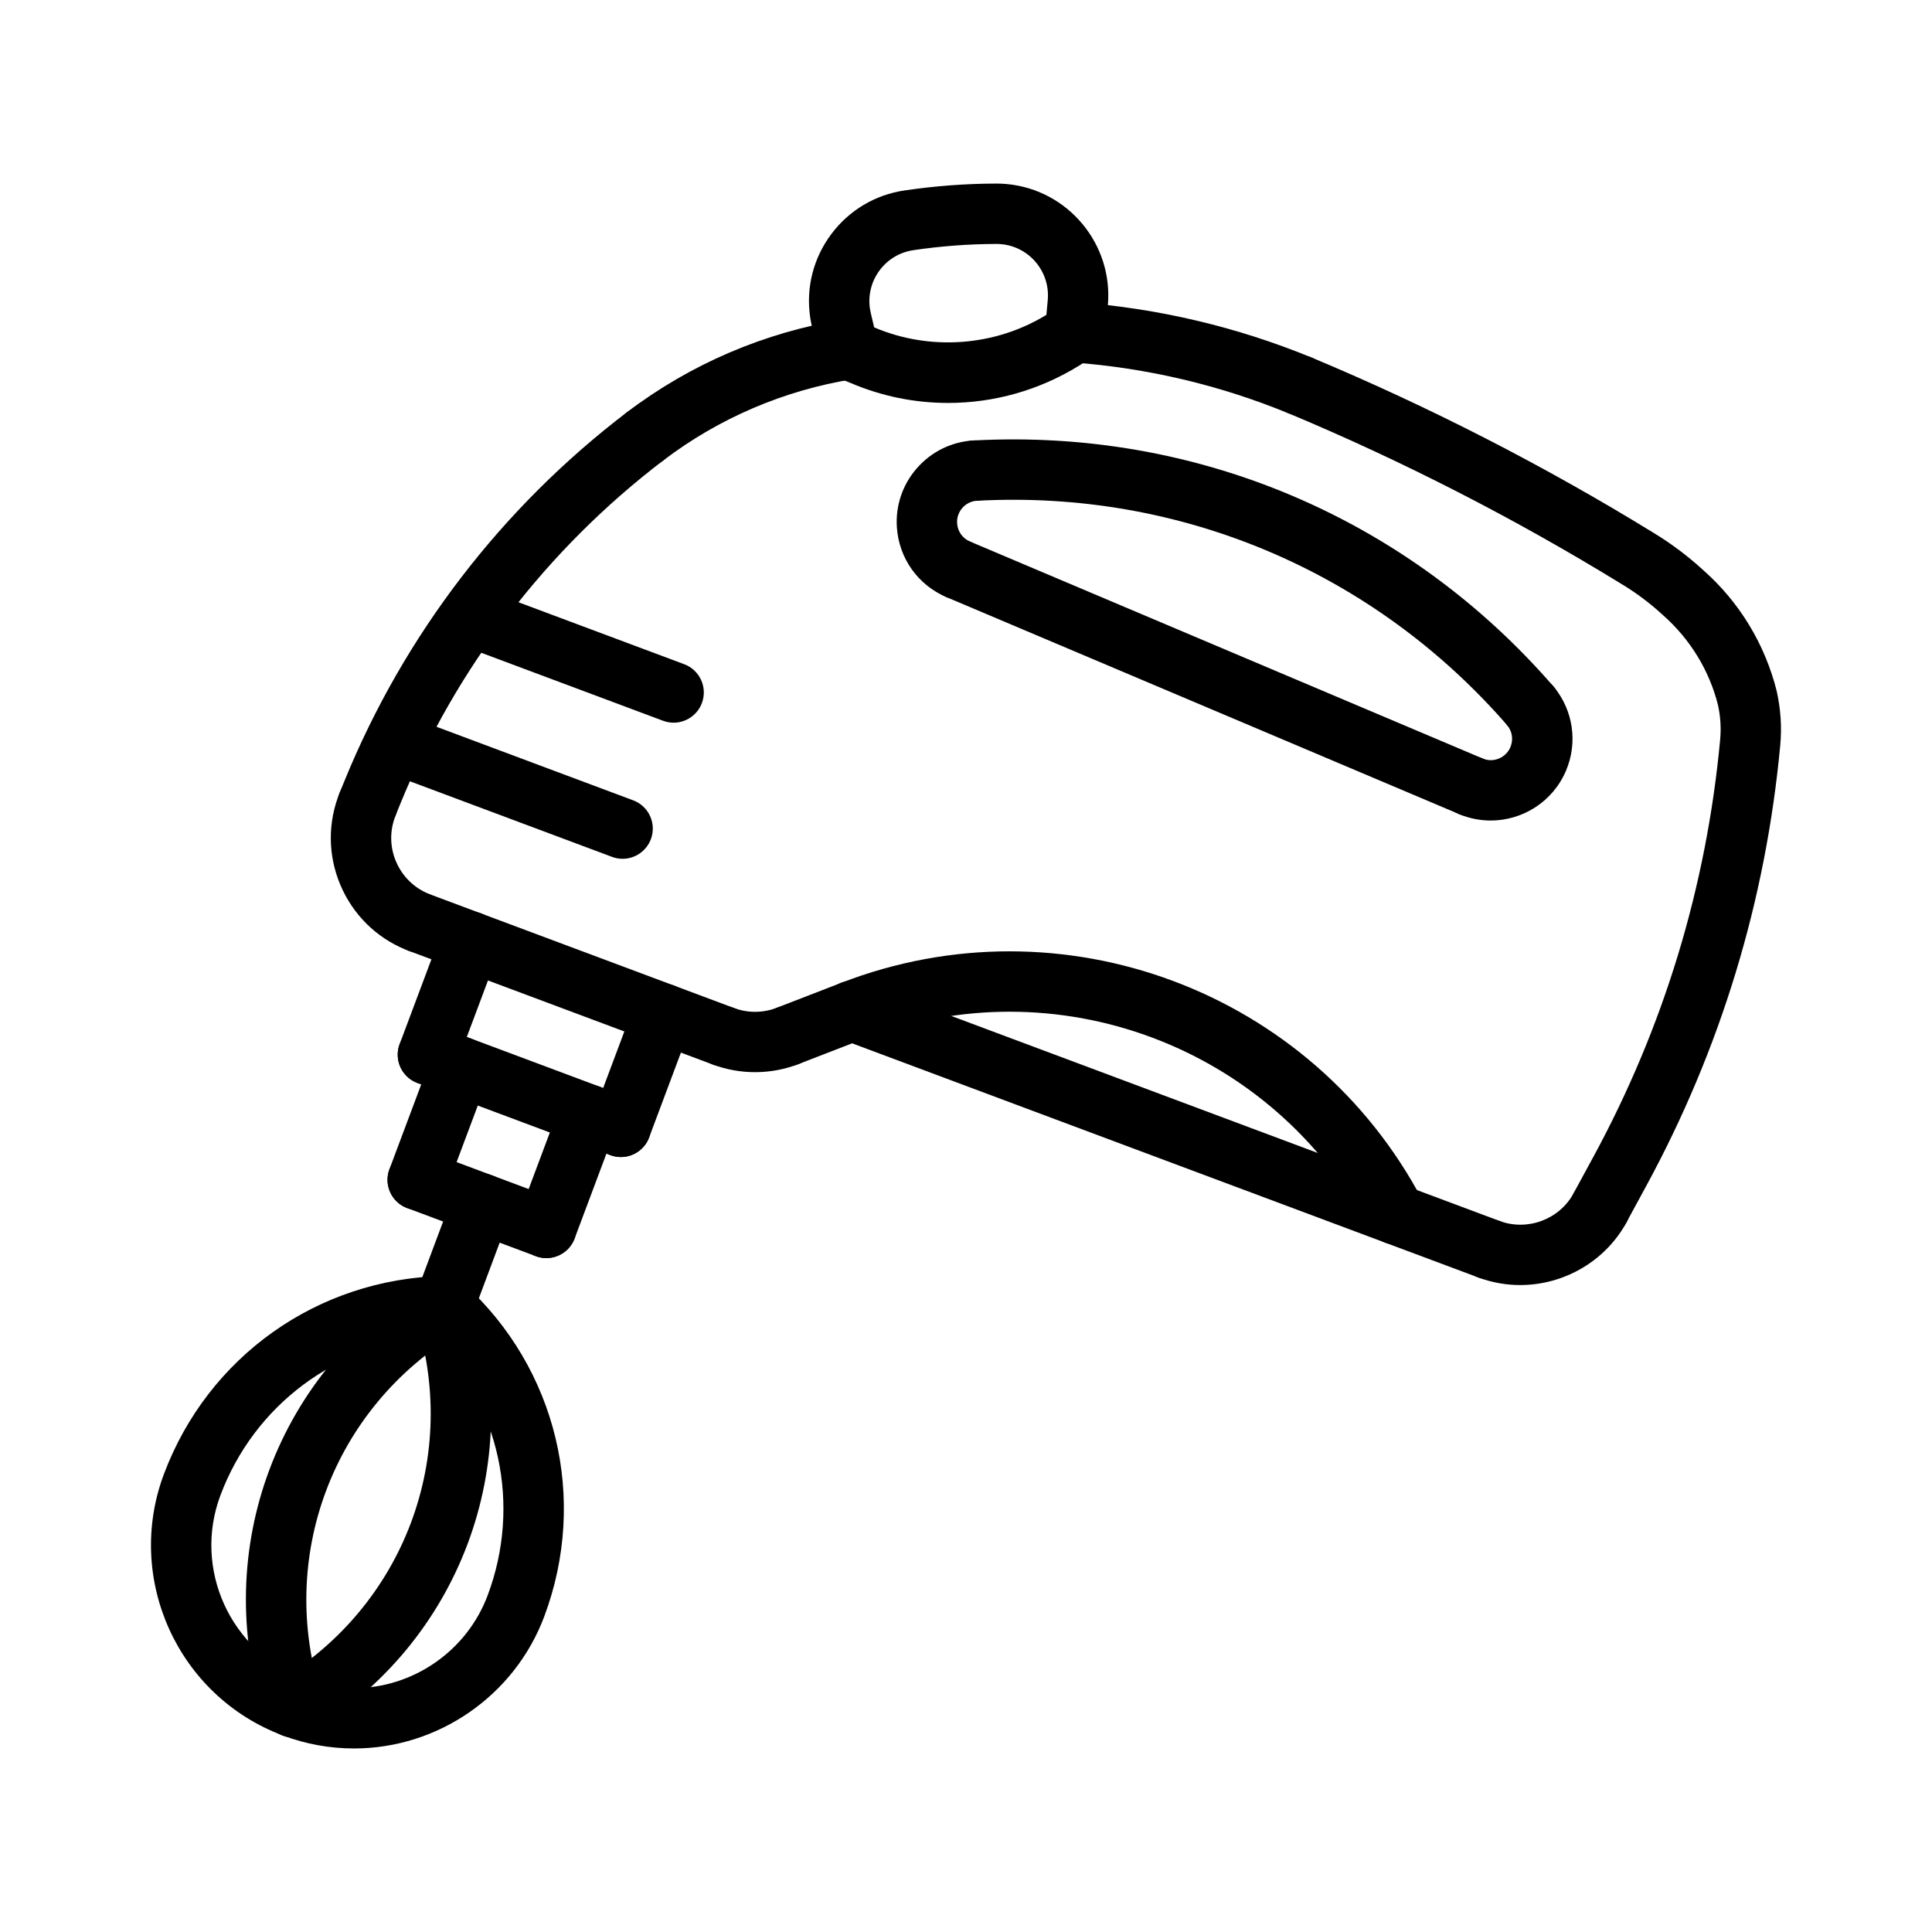
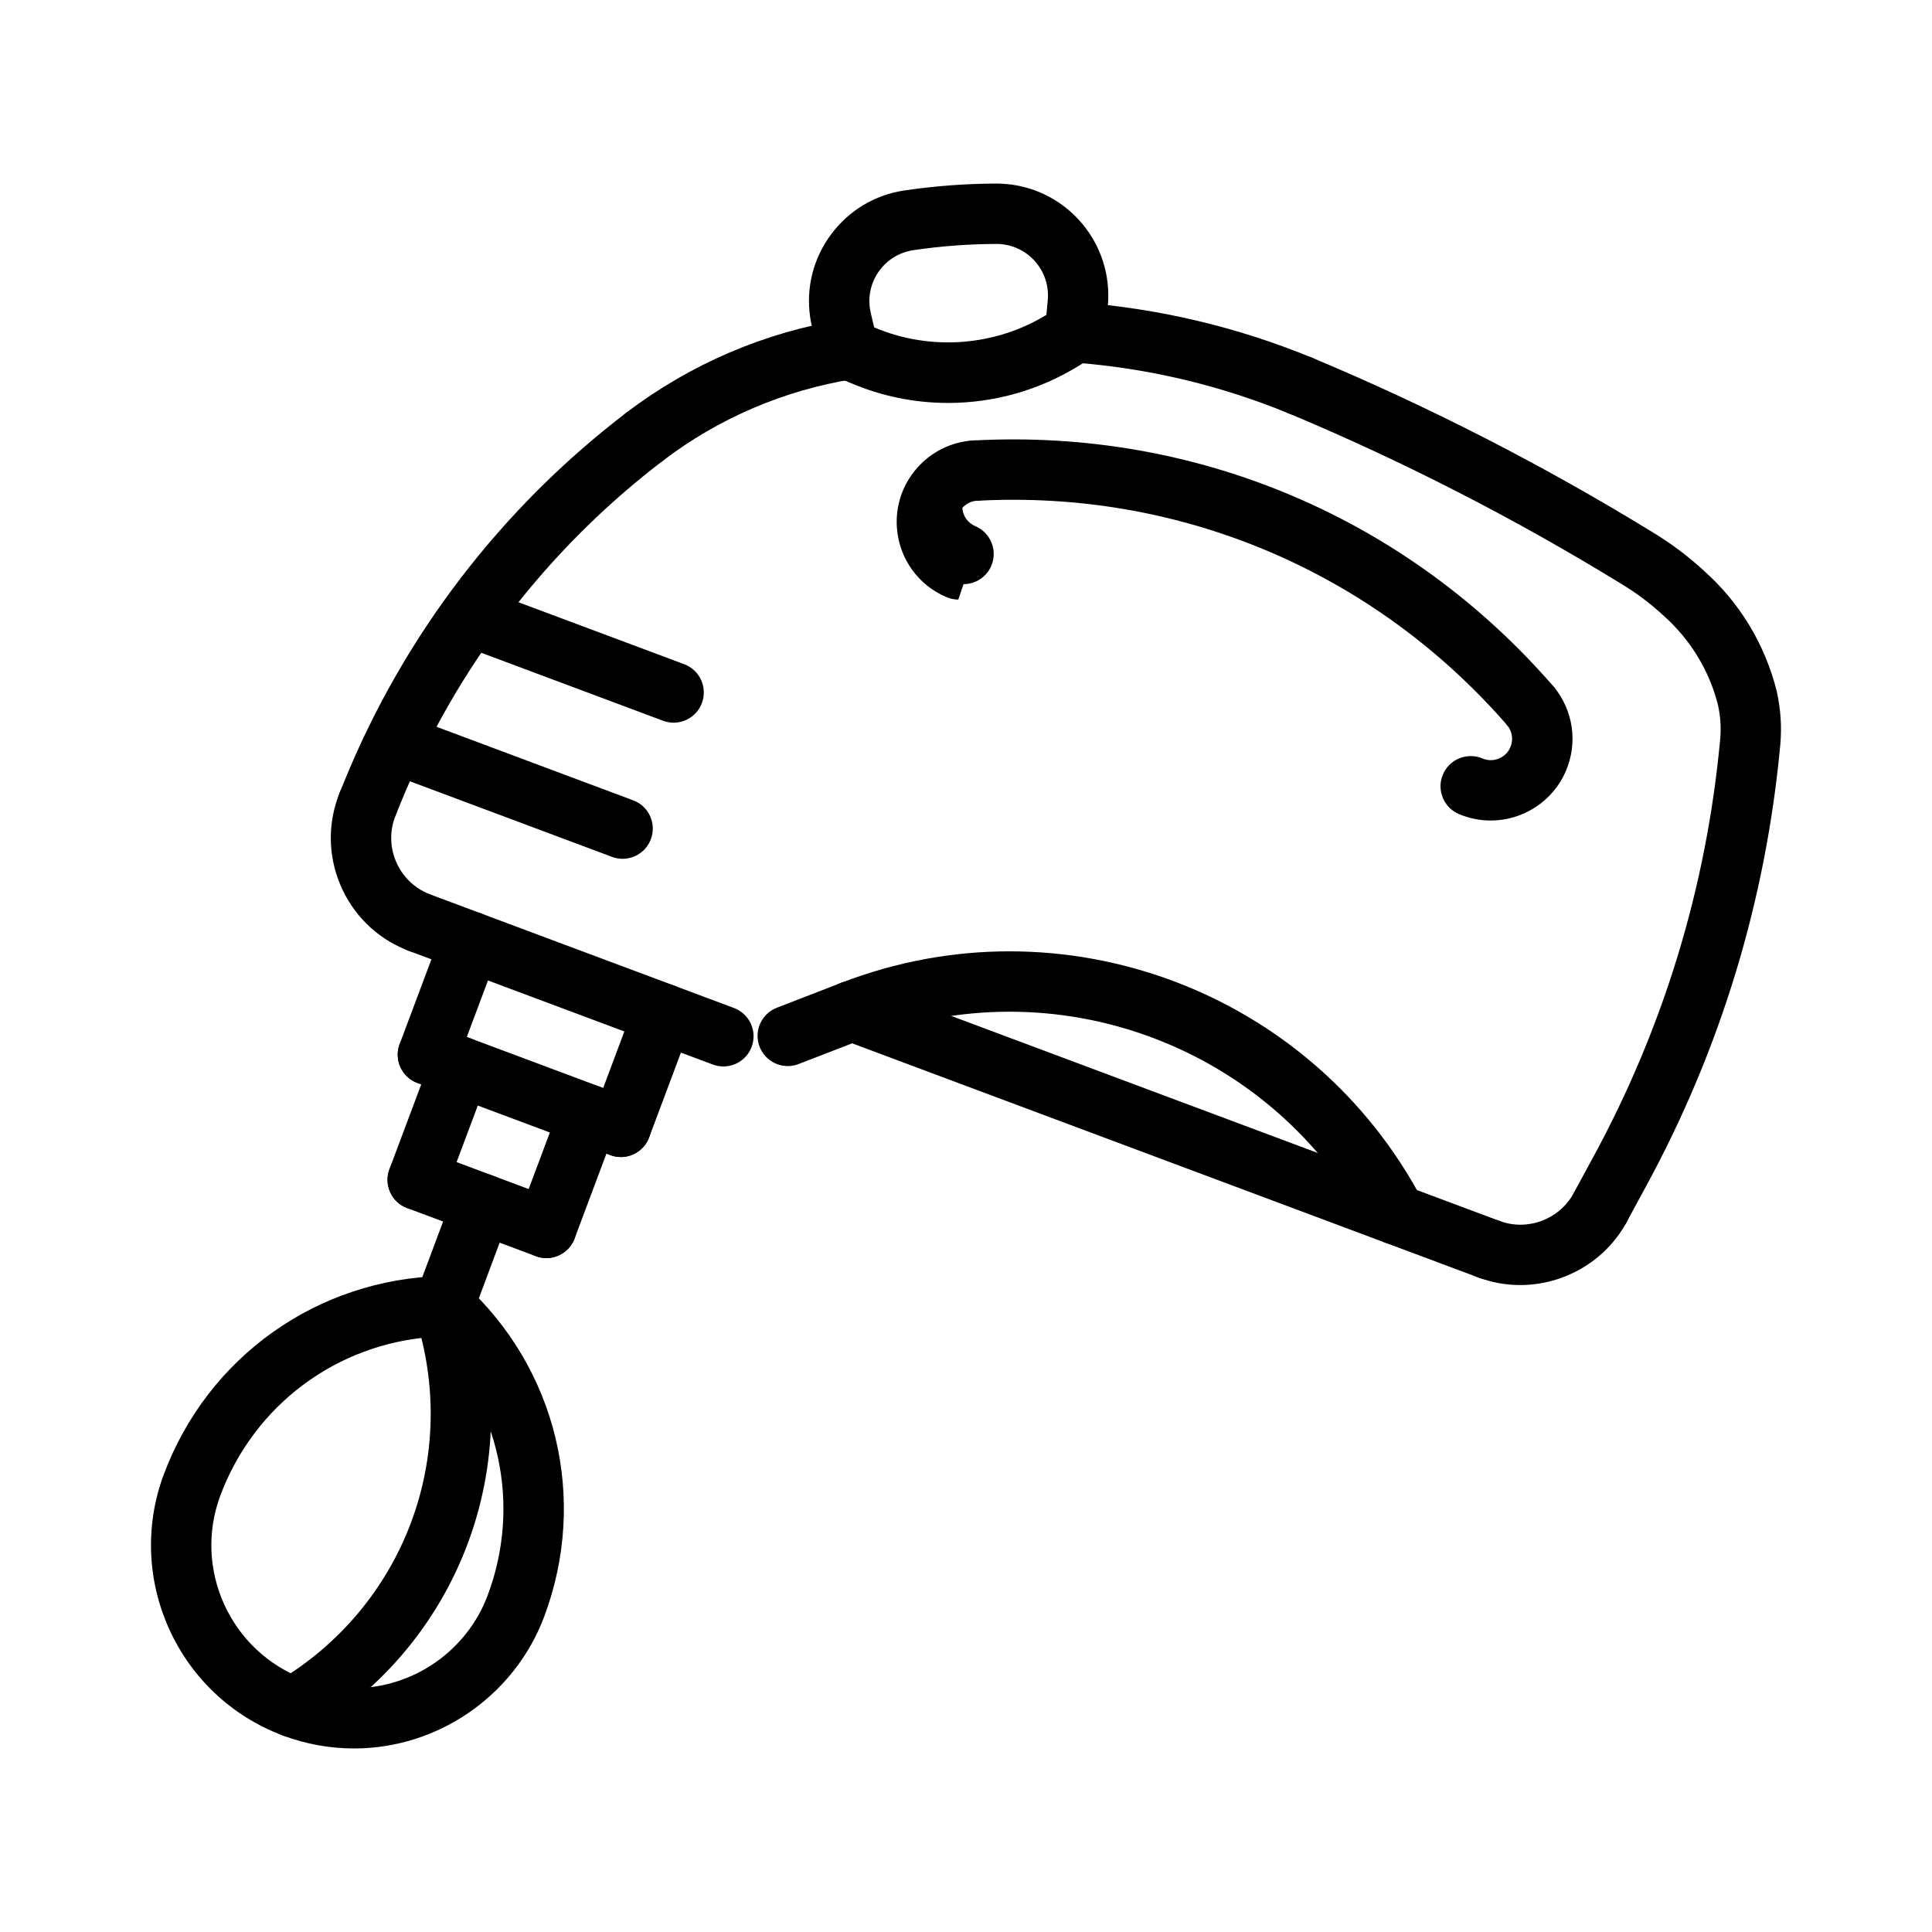
<svg xmlns="http://www.w3.org/2000/svg" id="Layer_2" enable-background="new 0 0 64 64" height="512" viewBox="0 0 64 64" width="512">
  <g>
    <g id="ARC_197_">
      <g>
        <path d="m43.064 13.768c-.126 0-.255-.024-.379-.075-2.283-.938-4.687-1.504-7.145-1.686-.551-.041-.964-.52-.923-1.071.04-.55.499-.968 1.071-.923 2.669.197 5.279.813 7.757 1.83.511.21.755.794.545 1.305-.158.386-.532.62-.926.62z" />
      </g>
    </g>
    <g id="LWPOLYLINE_46_">
      <g>
        <path d="m53.006 41.004c-.161 0-.325-.039-.477-.122-.485-.264-.665-.871-.401-1.356l.644-1.185c2.341-4.307 3.758-8.966 4.211-13.848.035-.381.01-.765-.073-1.14-.286-1.138-.917-2.176-1.818-2.973-.43-.396-.886-.738-1.369-1.029-3.525-2.166-7.239-4.069-11.045-5.662-.51-.213-.75-.799-.537-1.308s.799-.749 1.308-.537c3.902 1.632 7.708 3.583 11.314 5.799.591.357 1.154.779 1.668 1.252 1.19 1.053 2.034 2.44 2.425 3.999.134.604.171 1.193.118 1.782-.479 5.156-1.974 10.074-4.446 14.621l-.644 1.185c-.179.333-.523.522-.878.522z" />
      </g>
    </g>
    <g id="ARC_198_">
      <g>
        <path d="m21.365 15.459c-.302 0-.6-.136-.796-.394-.334-.439-.25-1.066.189-1.401 2.098-1.599 4.583-2.664 7.187-3.079.549-.087 1.059.285 1.145.83.087.545-.284 1.058-.83 1.145-2.279.364-4.455 1.296-6.291 2.695-.18.138-.393.204-.604.204z" />
      </g>
    </g>
    <g id="LWPOLYLINE_47_">
      <g>
        <path d="m31.409 13.348c-1.115 0-2.2-.222-3.226-.659l-.464-.192c-.296-.123-.516-.381-.59-.694l-.231-.98c-.025-.106-.045-.212-.061-.319-.142-.979.107-1.955.7-2.748s1.458-1.308 2.438-1.449c1-.147 2.02-.224 3.029-.226.117 0 .232.005.347.016 2.033.188 3.535 1.996 3.347 4.03l-.09.977c-.028.308-.197.584-.458.751l-.413.263c-1.309.806-2.802 1.23-4.328 1.23zm-2.451-2.503c1.856.792 4.007.626 5.705-.415l.045-.488c.086-.936-.605-1.768-1.541-1.854-.054-.005-.107-.007-.16-.007-.912.002-1.835.071-2.742.205-.454.066-.853.303-1.126.668-.272.365-.387.814-.322 1.265.007.05.017.099.028.148z" />
      </g>
    </g>
    <g id="LINE_650_">
      <g>
        <path d="m20.624 28.449c-.117 0-.235-.021-.35-.064l-7.525-2.814c-.518-.193-.78-.77-.586-1.287.194-.518.773-.779 1.287-.586l7.525 2.814c.518.193.78.77.586 1.287-.151.401-.532.65-.937.65z" />
      </g>
    </g>
    <g id="LINE_651_">
      <g>
        <path d="m22.314 23.94c-.117 0-.235-.021-.35-.064l-6.707-2.508c-.518-.193-.78-.77-.586-1.287.193-.517.771-.781 1.287-.586l6.707 2.508c.518.193.78.77.586 1.287-.15.401-.532.65-.937.65z" />
      </g>
    </g>
    <g id="LINE_652_">
      <g>
        <path d="m18.098 41.676c-.117 0-.235-.021-.351-.064-.517-.194-.779-.771-.585-1.288l1.404-3.746c.194-.518.77-.778 1.288-.585.517.194.779.771.585 1.288l-1.404 3.746c-.151.401-.533.649-.937.649z" />
      </g>
    </g>
    <g id="LINE_653_">
      <g>
        <path d="m13.837 40.083c-.117 0-.235-.021-.351-.064-.517-.194-.779-.771-.585-1.288l1.404-3.746c.193-.517.771-.777 1.288-.585.517.194.779.771.585 1.288l-1.404 3.746c-.151.4-.532.649-.937.649z" />
      </g>
    </g>
    <g id="LINE_654_">
      <g>
        <path d="m20.566 38.328c-.117 0-.235-.021-.35-.064l-6.391-2.39c-.518-.193-.78-.77-.586-1.287.193-.518.771-.781 1.287-.586l6.391 2.39c.518.193.78.77.586 1.287-.15.402-.531.65-.937.65z" />
      </g>
    </g>
    <g id="LINE_655_">
      <g>
        <path d="m20.566 38.328c-.117 0-.235-.021-.351-.064-.517-.194-.779-.771-.585-1.288l1.404-3.746c.194-.517.771-.777 1.288-.585.517.194.779.771.585 1.288l-1.404 3.746c-.15.401-.532.649-.937.649z" />
      </g>
    </g>
    <g id="LINE_656_">
      <g>
        <path d="m14.175 35.938c-.117 0-.235-.021-.351-.064-.517-.194-.779-.771-.585-1.288l1.404-3.746c.193-.517.771-.777 1.288-.585.517.194.779.771.585 1.288l-1.404 3.746c-.151.401-.532.649-.937.649z" />
      </g>
    </g>
    <g id="LINE_657_">
      <g>
        <path d="m14.697 44.27c-.117 0-.235-.021-.35-.064-.518-.193-.78-.77-.586-1.287l1.268-3.392c.193-.518.772-.781 1.287-.586.518.193.78.77.586 1.287l-1.268 3.392c-.151.401-.532.65-.937.65z" />
      </g>
    </g>
    <g id="LINE_658_">
      <g>
        <path d="m18.098 41.676c-.117 0-.235-.021-.35-.064l-4.261-1.593c-.518-.193-.78-.77-.586-1.287s.771-.78 1.287-.586l4.261 1.593c.518.193.78.77.586 1.287-.151.401-.532.65-.937.65z" />
      </g>
    </g>
    <g id="ARC_203_">
      <g>
-         <path d="m25.013 35.517c-.475 0-.949-.084-1.401-.253-.518-.193-.78-.77-.586-1.287.193-.518.772-.78 1.287-.586.459.172.965.169 1.422-.008.516-.198 1.095.057 1.293.572.199.515-.057 1.094-.572 1.293-.464.179-.954.269-1.443.269z" />
-       </g>
+         </g>
    </g>
    <g id="LINE_672_">
      <g>
        <path d="m26.096 35.315c-.401 0-.779-.243-.933-.64-.199-.515.057-1.094.572-1.293l2.127-.823c.514-.199 1.094.057 1.293.572s-.057 1.094-.572 1.293l-2.127.823c-.118.046-.24.068-.36.068z" />
      </g>
    </g>
    <g id="LINE_673_">
      <g>
        <path d="m23.962 35.328c-.117 0-.235-.021-.35-.064l-10.053-3.759c-.518-.193-.78-.77-.586-1.287.193-.518.771-.779 1.287-.586l10.053 3.759c.518.193.78.77.586 1.287-.15.401-.531.65-.937.65z" />
      </g>
    </g>
    <g id="ARC_204_">
      <g>
        <path d="m13.893 31.566c-.111 0-.225-.02-.338-.063-.011-.004-.107-.042-.118-.046-.979-.4-1.751-1.165-2.165-2.15s-.418-2.072-.015-3.061c.208-.512.793-.758 1.304-.548.512.209.757.792.548 1.304-.202.495-.2 1.039.007 1.531s.593.875 1.087 1.077c.507.207.795.799.595 1.309-.157.395-.513.647-.905.647z" />
      </g>
    </g>
    <g id="LWPOLYLINE_50_">
      <g>
        <path d="m12.182 27.624c-.126 0-.254-.024-.378-.075-.511-.209-.756-.793-.547-1.304l.16-.391c1.97-4.819 5.2-9.034 9.341-12.19.439-.334 1.067-.25 1.401.189s.25 1.066-.189 1.401c-3.857 2.94-6.867 6.867-8.702 11.356l-.16.391c-.158.388-.532.623-.926.623z" />
      </g>
    </g>
    <g id="ARC_205_">
      <g>
        <path d="m50.358 42.569c-.464 0-.933-.081-1.387-.251-.518-.193-.78-.77-.586-1.287.193-.518.772-.78 1.287-.586.928.346 1.984-.048 2.458-.918.263-.485.871-.665 1.356-.401s.665.871.401 1.356c-.716 1.315-2.097 2.087-3.529 2.087z" />
      </g>
    </g>
    <g id="LINE_674_">
      <g>
        <path d="m49.321 42.382c-.117 0-.235-.021-.35-.064l-21.098-7.889c-.518-.193-.78-.77-.586-1.287.193-.518.771-.781 1.287-.586l21.098 7.889c.518.193.78.77.586 1.287-.151.401-.532.65-.937.65z" />
      </g>
    </g>
    <g id="ARC_208_">
      <g>
-         <path d="m9.718 57.555c-.421 0-.813-.268-.951-.69-1.806-5.531.423-11.474 5.421-14.452.474-.283 1.088-.127 1.371.347s.127 1.088-.347 1.371c-4.189 2.497-6.058 7.478-4.543 12.113.171.525-.115 1.09-.64 1.261-.103.034-.208.05-.311.05z" />
-       </g>
+         </g>
    </g>
    <g id="ARC_209_">
      <g>
        <path d="m9.719 57.554c-.341 0-.673-.174-.86-.488-.283-.475-.127-1.088.347-1.371 4.188-2.498 6.055-7.479 4.54-12.115-.171-.525.115-1.089.64-1.261s1.089.115 1.261.64c1.808 5.531-.42 11.474-5.417 14.454-.16.096-.336.141-.511.141z" />
      </g>
    </g>
    <g id="ARC_218_">
      <g>
        <path d="m49.381 27.181c-.352 0-.709-.069-1.052-.214-.509-.216-.746-.803-.531-1.311s.802-.745 1.311-.531c.175.074.366.076.54.004.175-.07.312-.205.385-.379.103-.243.063-.52-.104-.723-.35-.428-.287-1.058.14-1.408.428-.348 1.059-.287 1.408.14.639.781.792 1.842.398 2.771-.437 1.031-1.441 1.651-2.495 1.651z" />
      </g>
    </g>
    <g id="ARC_219_">
      <g>
        <path d="m50.705 24.394c-.28 0-.558-.117-.756-.345-4.431-5.11-10.849-7.83-17.595-7.46-.547.025-1.023-.393-1.053-.944-.03-.552.393-1.023.944-1.053 7.379-.403 14.377 2.567 19.215 8.147.362.417.317 1.049-.1 1.411-.19.163-.423.244-.655.244z" />
      </g>
    </g>
    <g id="LINE_687_">
      <g>
-         <path d="m48.718 27.046c-.13 0-.262-.026-.389-.08l-16.974-7.184c-.509-.215-.747-.802-.531-1.311s.803-.747 1.311-.531l16.974 7.184c.509.215.747.802.531 1.311-.162.382-.532.611-.922.611z" />
-       </g>
+         </g>
    </g>
    <g id="ARC_220_">
      <g>
-         <path d="m31.745 19.862c-.13 0-.262-.026-.39-.08-.947-.402-1.577-1.289-1.645-2.315-.047-.721.189-1.417.666-1.96s1.136-.869 1.857-.916c.546-.045 1.027.381 1.063.933.036.551-.382 1.027-.933 1.063-.188.012-.36.097-.484.239s-.186.323-.173.511c.017.268.182.499.429.604.509.216.746.803.531 1.311-.162.381-.532.61-.921.61z" />
+         <path d="m31.745 19.862c-.13 0-.262-.026-.39-.08-.947-.402-1.577-1.289-1.645-2.315-.047-.721.189-1.417.666-1.96s1.136-.869 1.857-.916c.546-.045 1.027.381 1.063.933.036.551-.382 1.027-.933 1.063-.188.012-.36.097-.484.239c.017.268.182.499.429.604.509.216.746.803.531 1.311-.162.381-.532.61-.921.61z" />
      </g>
    </g>
    <g id="LWPOLYLINE_52_">
      <g>
        <path d="m11.728 57.92c-.001 0-.001 0 0 0-.804 0-1.597-.144-2.355-.428-3.474-1.299-5.244-5.182-3.945-8.656 1.46-3.895 5.09-6.472 9.247-6.567.264-.002.507.087.696.26 3.074 2.8 4.117 7.125 2.658 11.019-.979 2.616-3.511 4.372-6.301 4.372zm2.587-13.631c-3.165.227-5.891 2.252-7.015 5.25-.912 2.44.332 5.168 2.772 6.082.534.199 1.09.301 1.654.301 1.961 0 3.74-1.235 4.428-3.073 1.124-2.998.4-6.313-1.839-8.56z" />
      </g>
    </g>
    <g id="ARC_221_">
      <g>
        <path d="m46.239 41.229c-.359 0-.706-.194-.885-.533-3.189-6.042-10.398-8.738-16.77-6.271-.515.2-1.094-.057-1.294-.571-.199-.515.057-1.094.571-1.294 7.318-2.833 15.597.262 19.261 7.202.258.488.071 1.093-.417 1.351-.149.078-.309.116-.466.116z" />
      </g>
    </g>
  </g>
</svg>